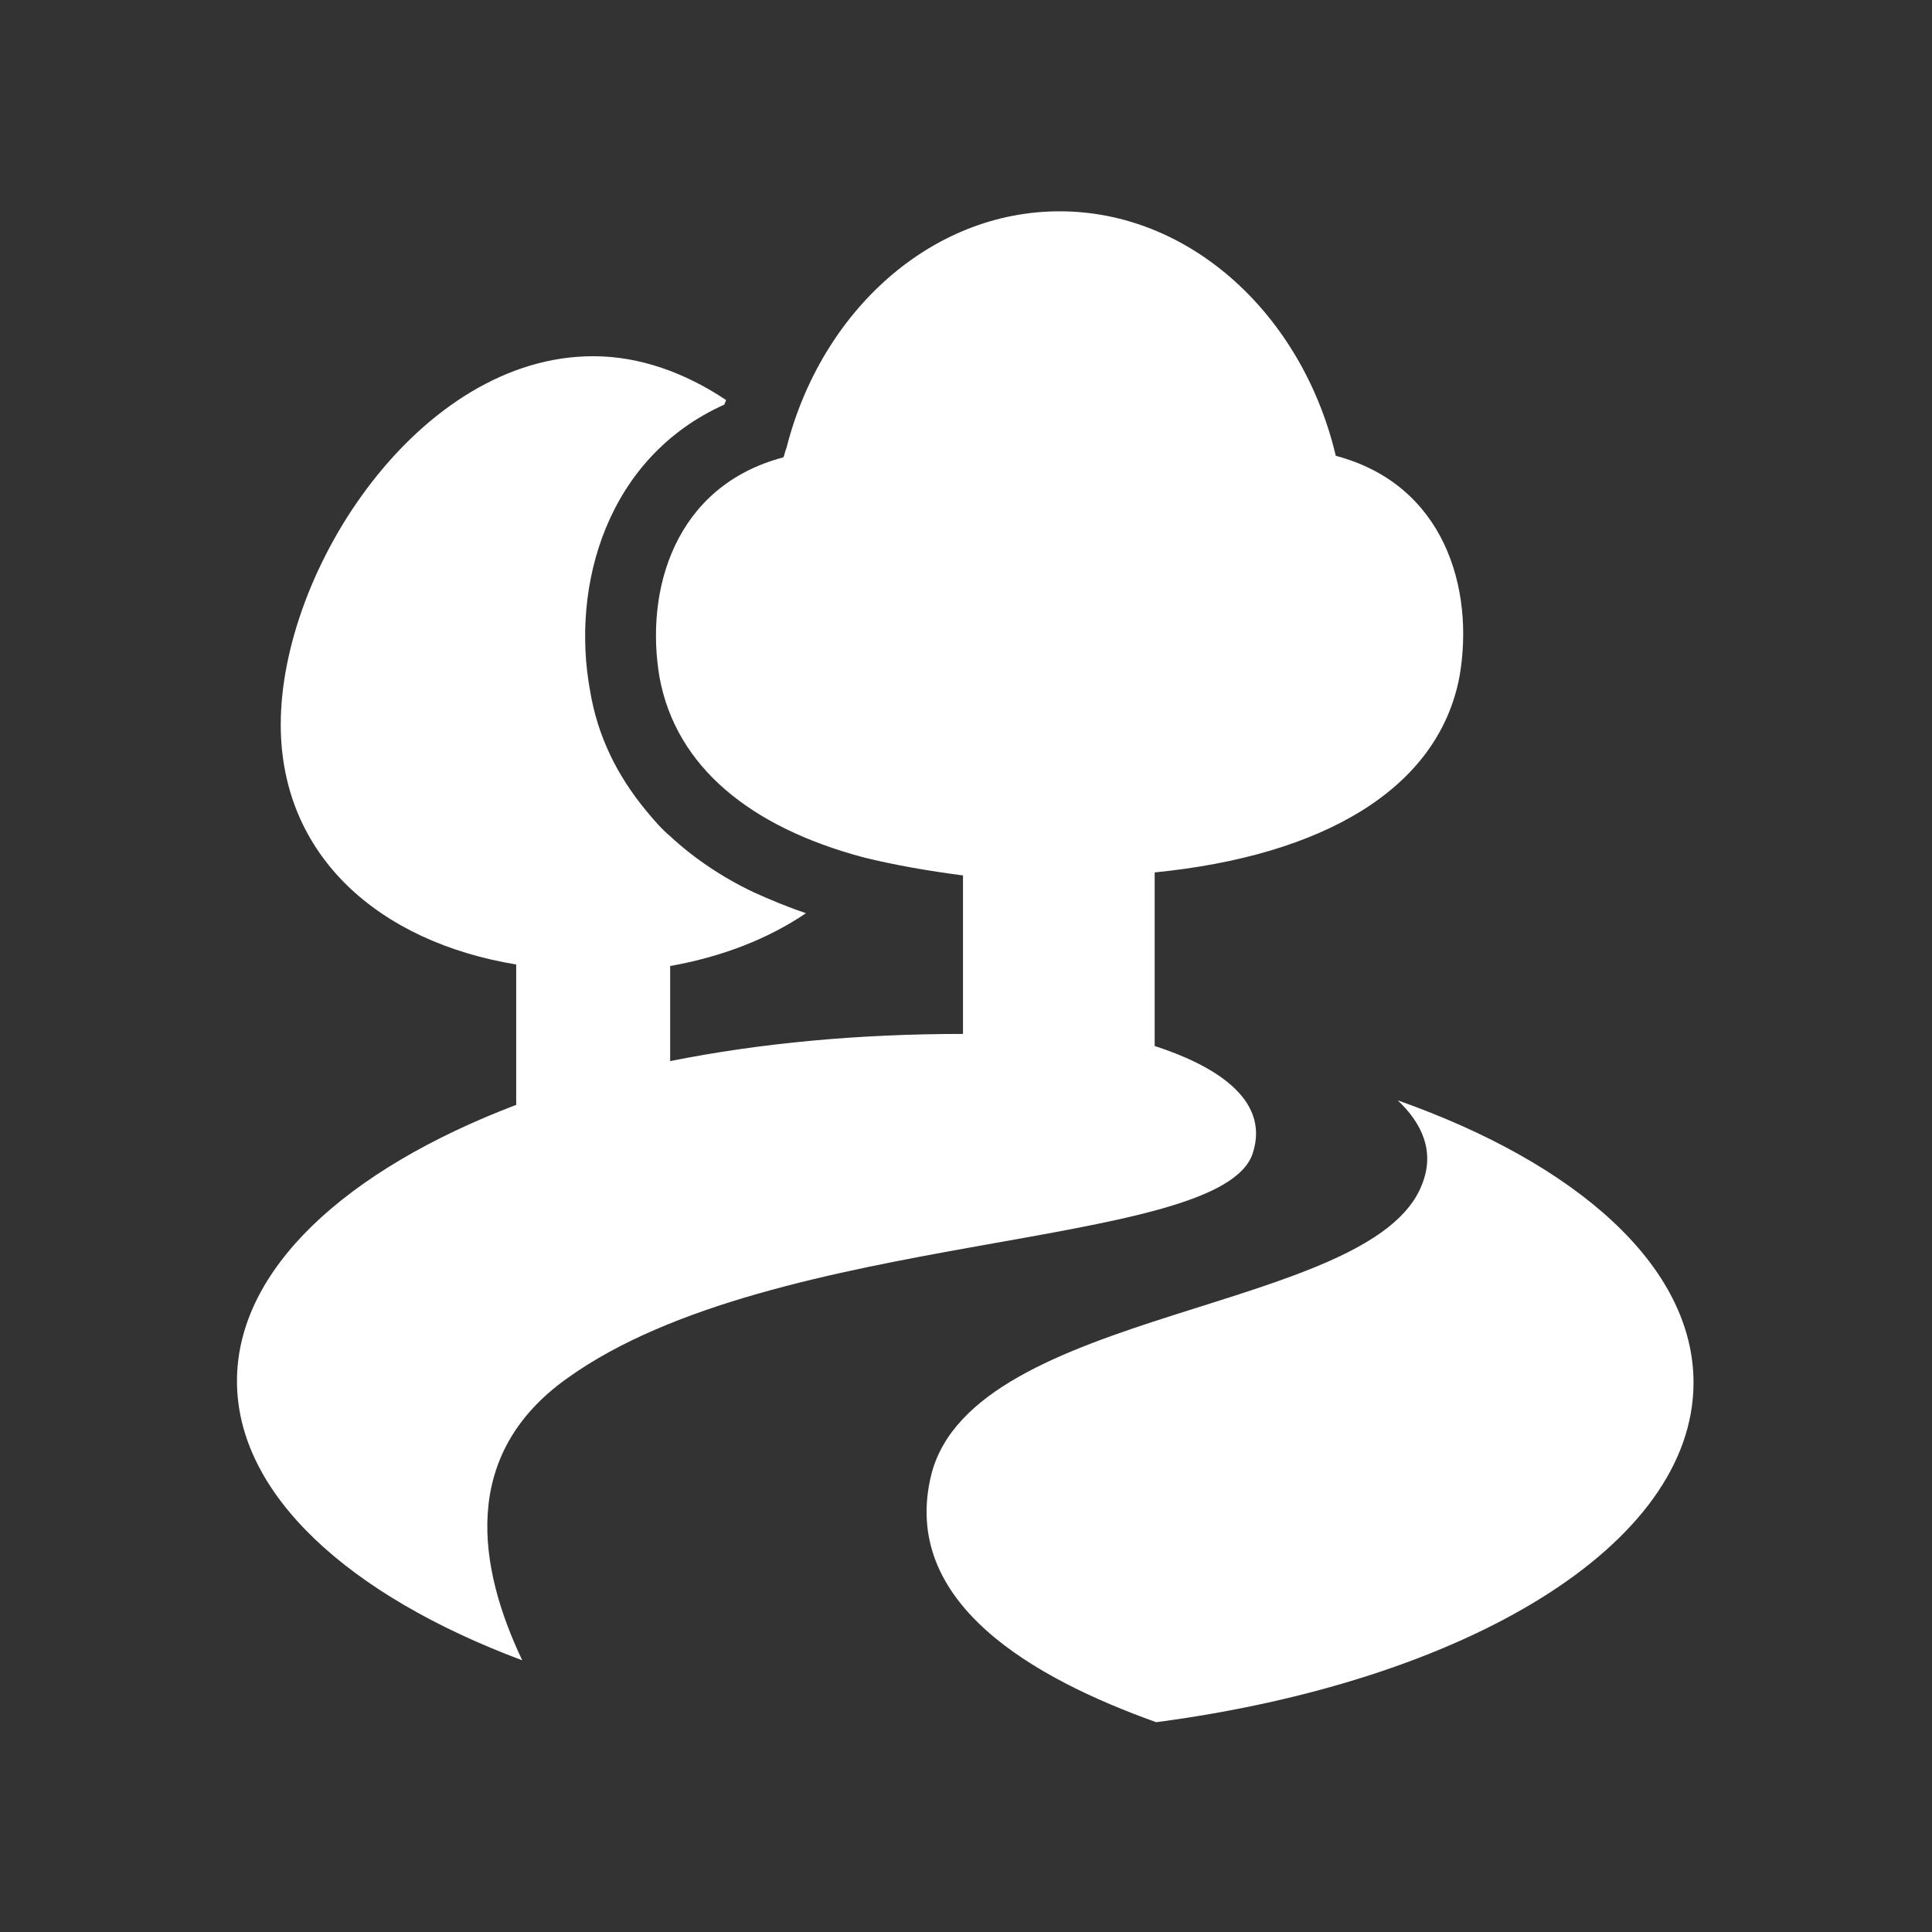
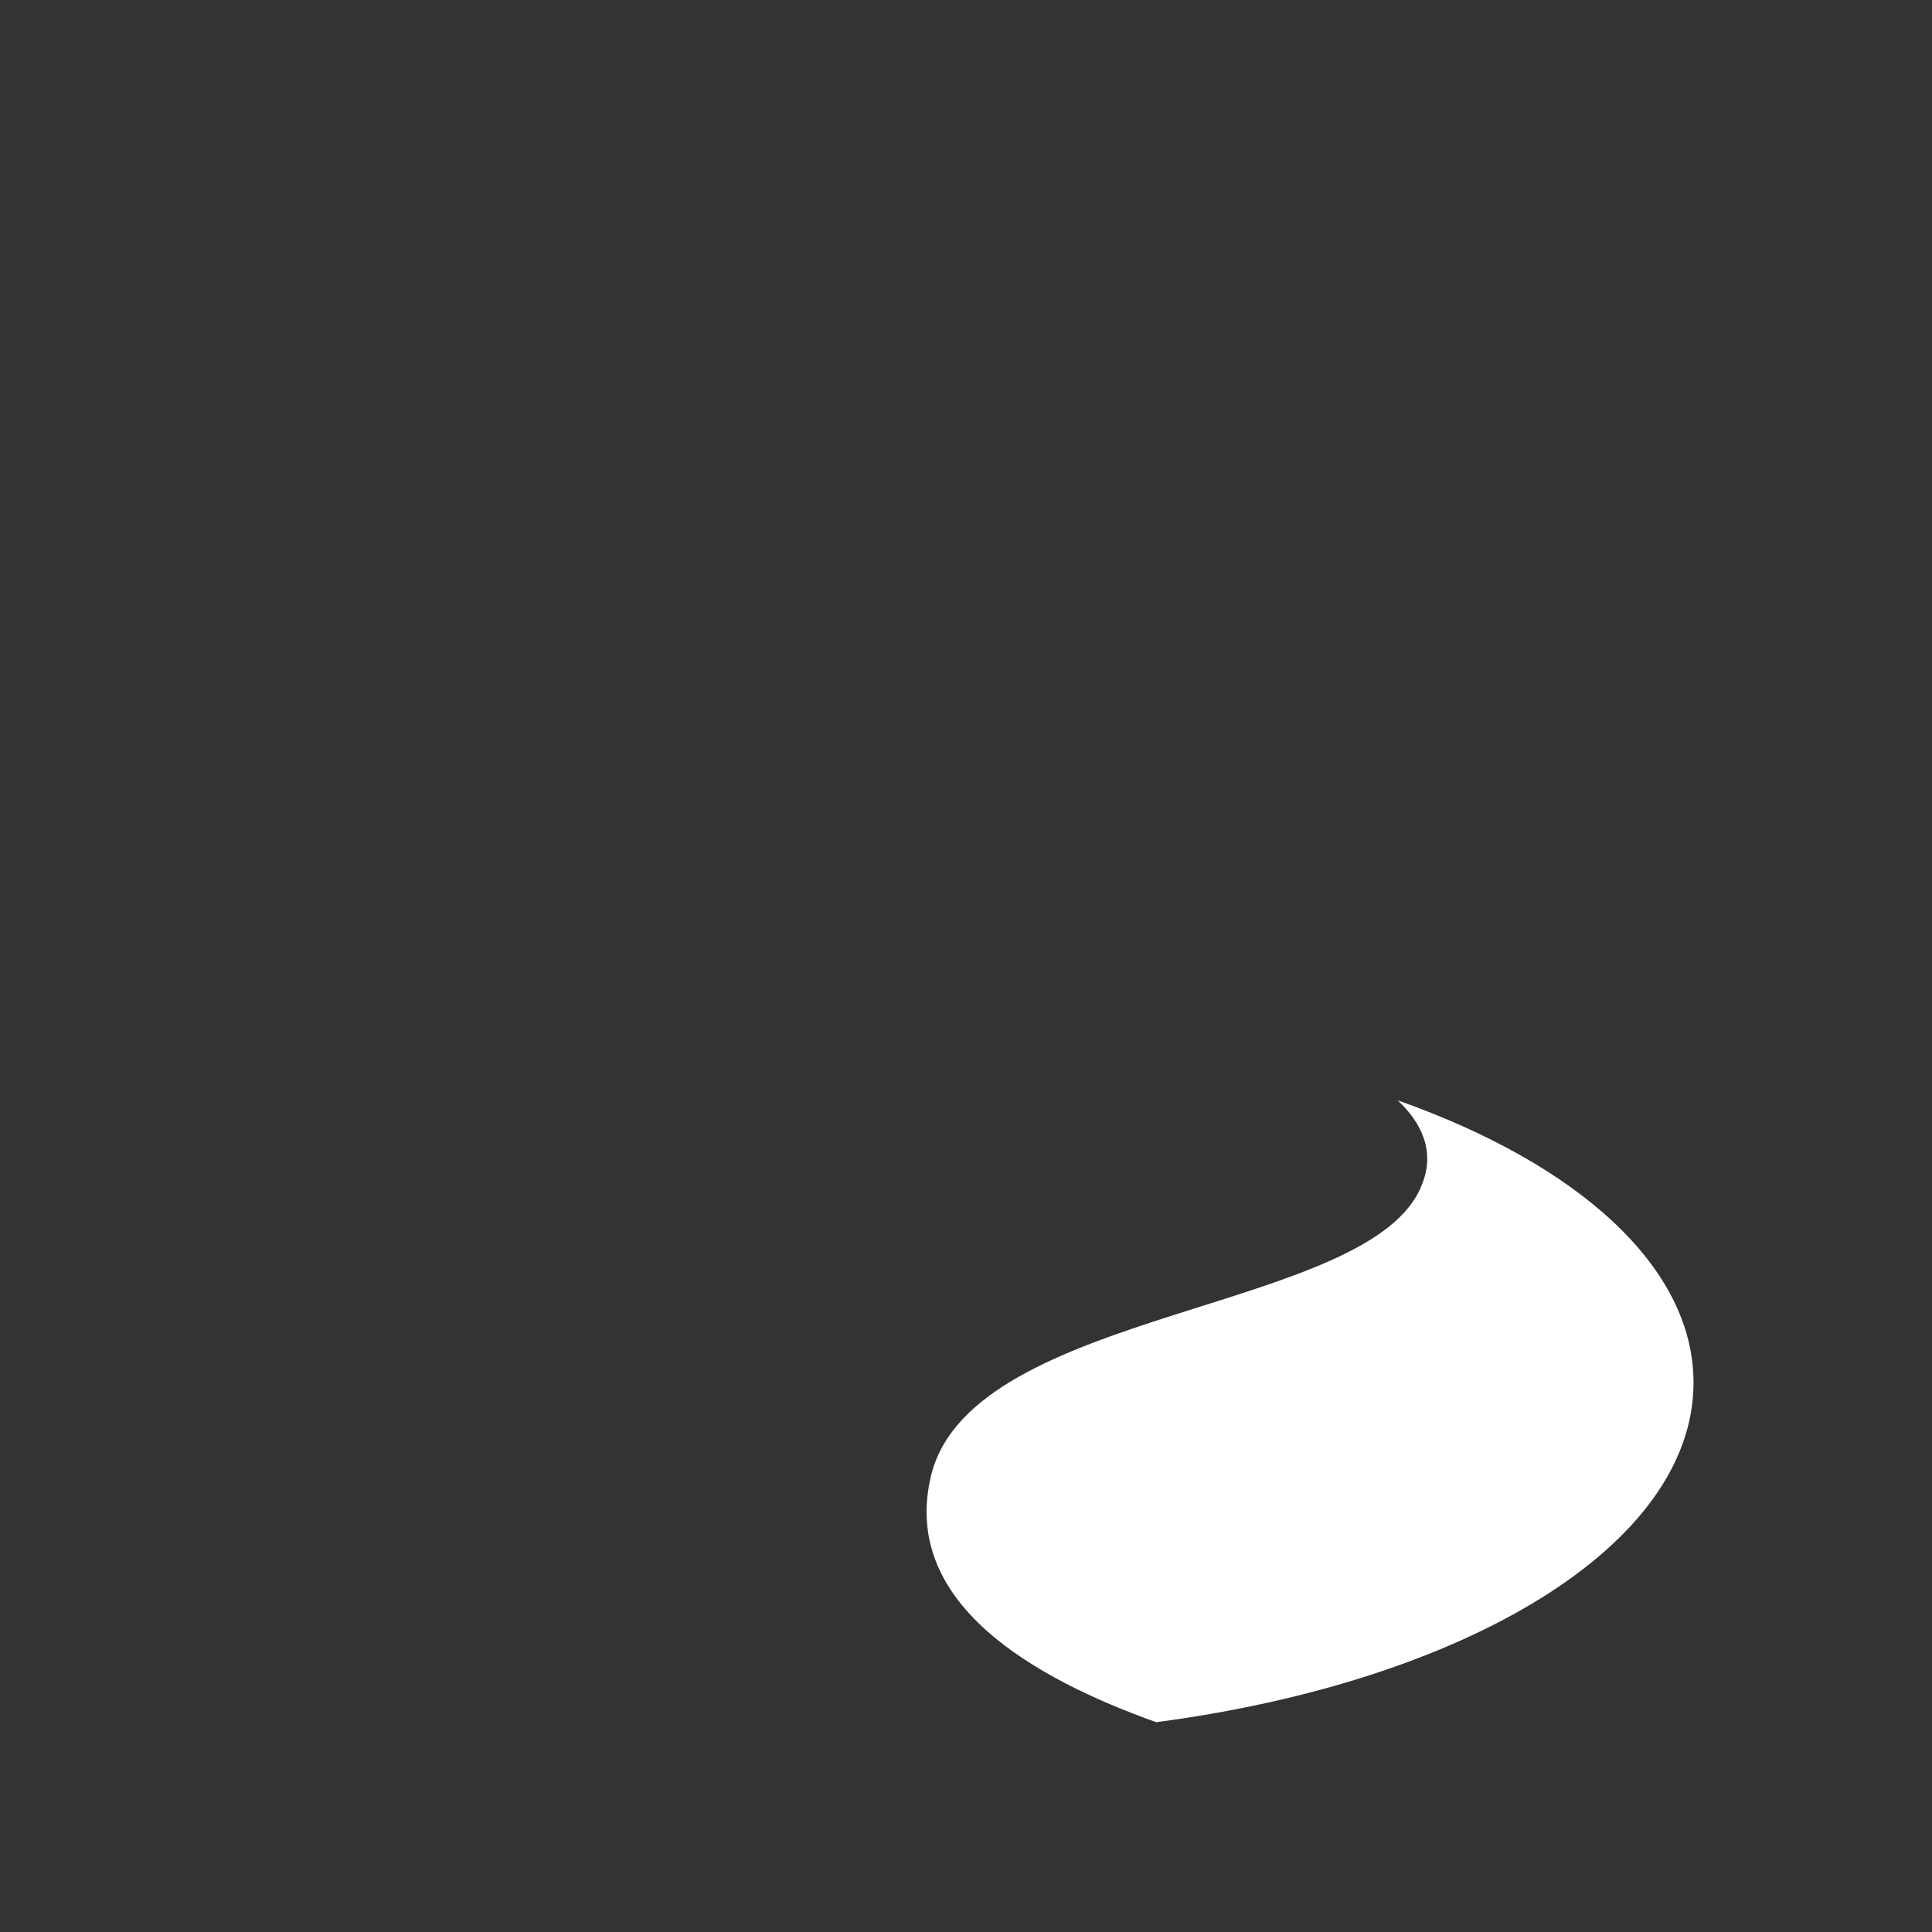
<svg xmlns="http://www.w3.org/2000/svg" version="1.1" id="Layer_1" x="0px" y="0px" viewBox="0 0 128 128" enable-background="new 0 0 128 128" xml:space="preserve">
  <rect x="0" y="0" width="128" height="128" fill="#333333" stroke="none" />
  <g>
    <path fill="#FFFFFF" d="M94.2,78.5c-3.3,8.5-29.7,8.1-32.5,19.2c-2.1,8.5,6.8,13.5,14.9,16.4c20.5-2.7,35.6-11.7,35.6-22.5   c0-7.7-7.7-14.5-19.6-18.7C94.2,74.4,95.1,76.3,94.2,78.5z" />
-     <path fill="#FFFFFF" d="M15.7,91.5c0,7.5,7.4,14.2,18.9,18.5c-2.9-6.1-4.2-13.6,3-18.7c13.8-9.9,43.3-8.4,45.4-14.9   c1.2-3.7-2.8-5.9-6.5-7.1V69v-1.3v-5.2v-4.7c11.1-1.1,18.8-5.5,20.2-13c1-5.8-1-12.7-8.2-14.6C86.3,20.9,78.9,14,70.2,14   c-8.5,0-15.8,6.6-18.1,15.7c-0.1,0.2-0.1,0.4-0.2,0.6c-7.2,1.9-9.2,8.8-8.2,14.6c1.1,5.9,6,9.9,13.5,11.9c2,0.5,4.3,0.9,6.6,1.2   v4.7v5.8c0,0,0,0,0,0c-6.9,0-13.4,0.6-19.4,1.8v-6.3c3.4-0.6,6.5-1.8,9-3.5c-1.2-0.4-2.4-0.9-3.5-1.4c-2.1-1-4-2.3-5.5-3.7   c-0.6-0.5-1.1-1.1-1.6-1.7c-1.9-2.3-3.2-4.9-3.7-7.9c-1.3-7,1.1-15.5,8.9-19c0-0.1,0.1-0.2,0.1-0.3c-2.7-1.8-5.7-2.9-8.8-2.9   c-11.5,0-20.7,14.1-20.7,24.4c0,8.7,6.5,14.4,15.6,15.9v9.3C22.9,77.5,15.7,84.1,15.7,91.5z" />
  </g>
</svg>